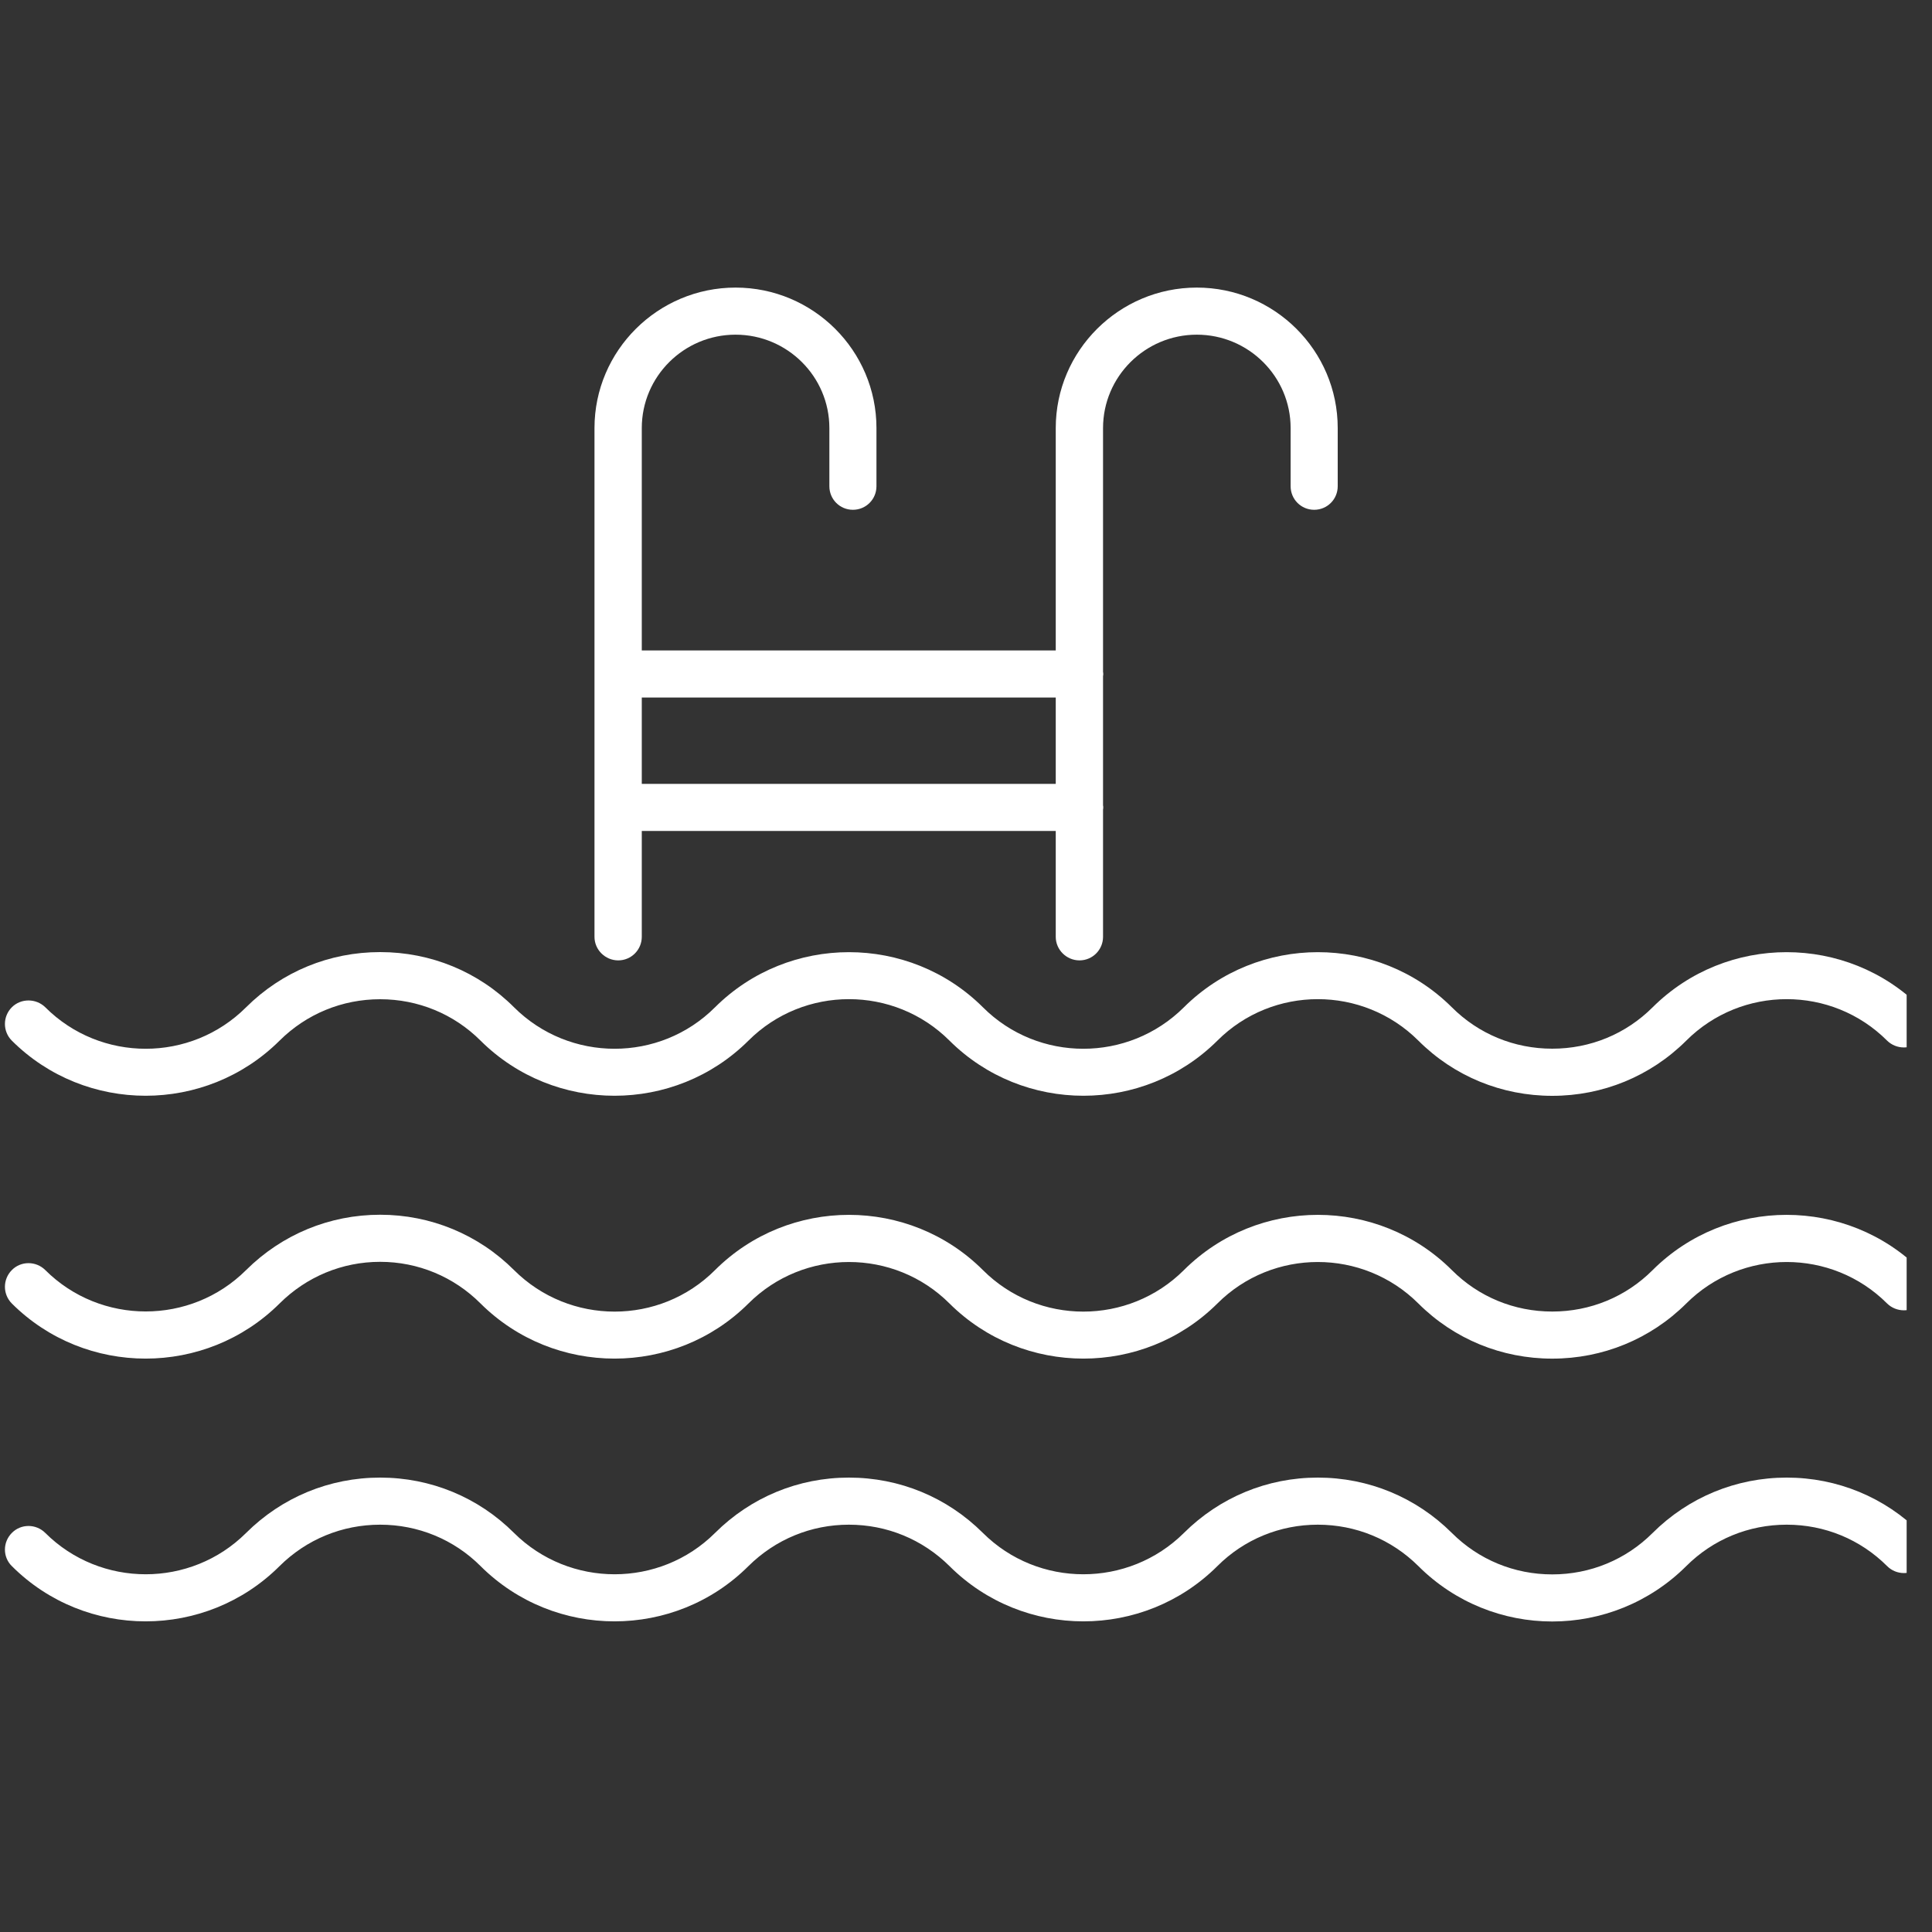
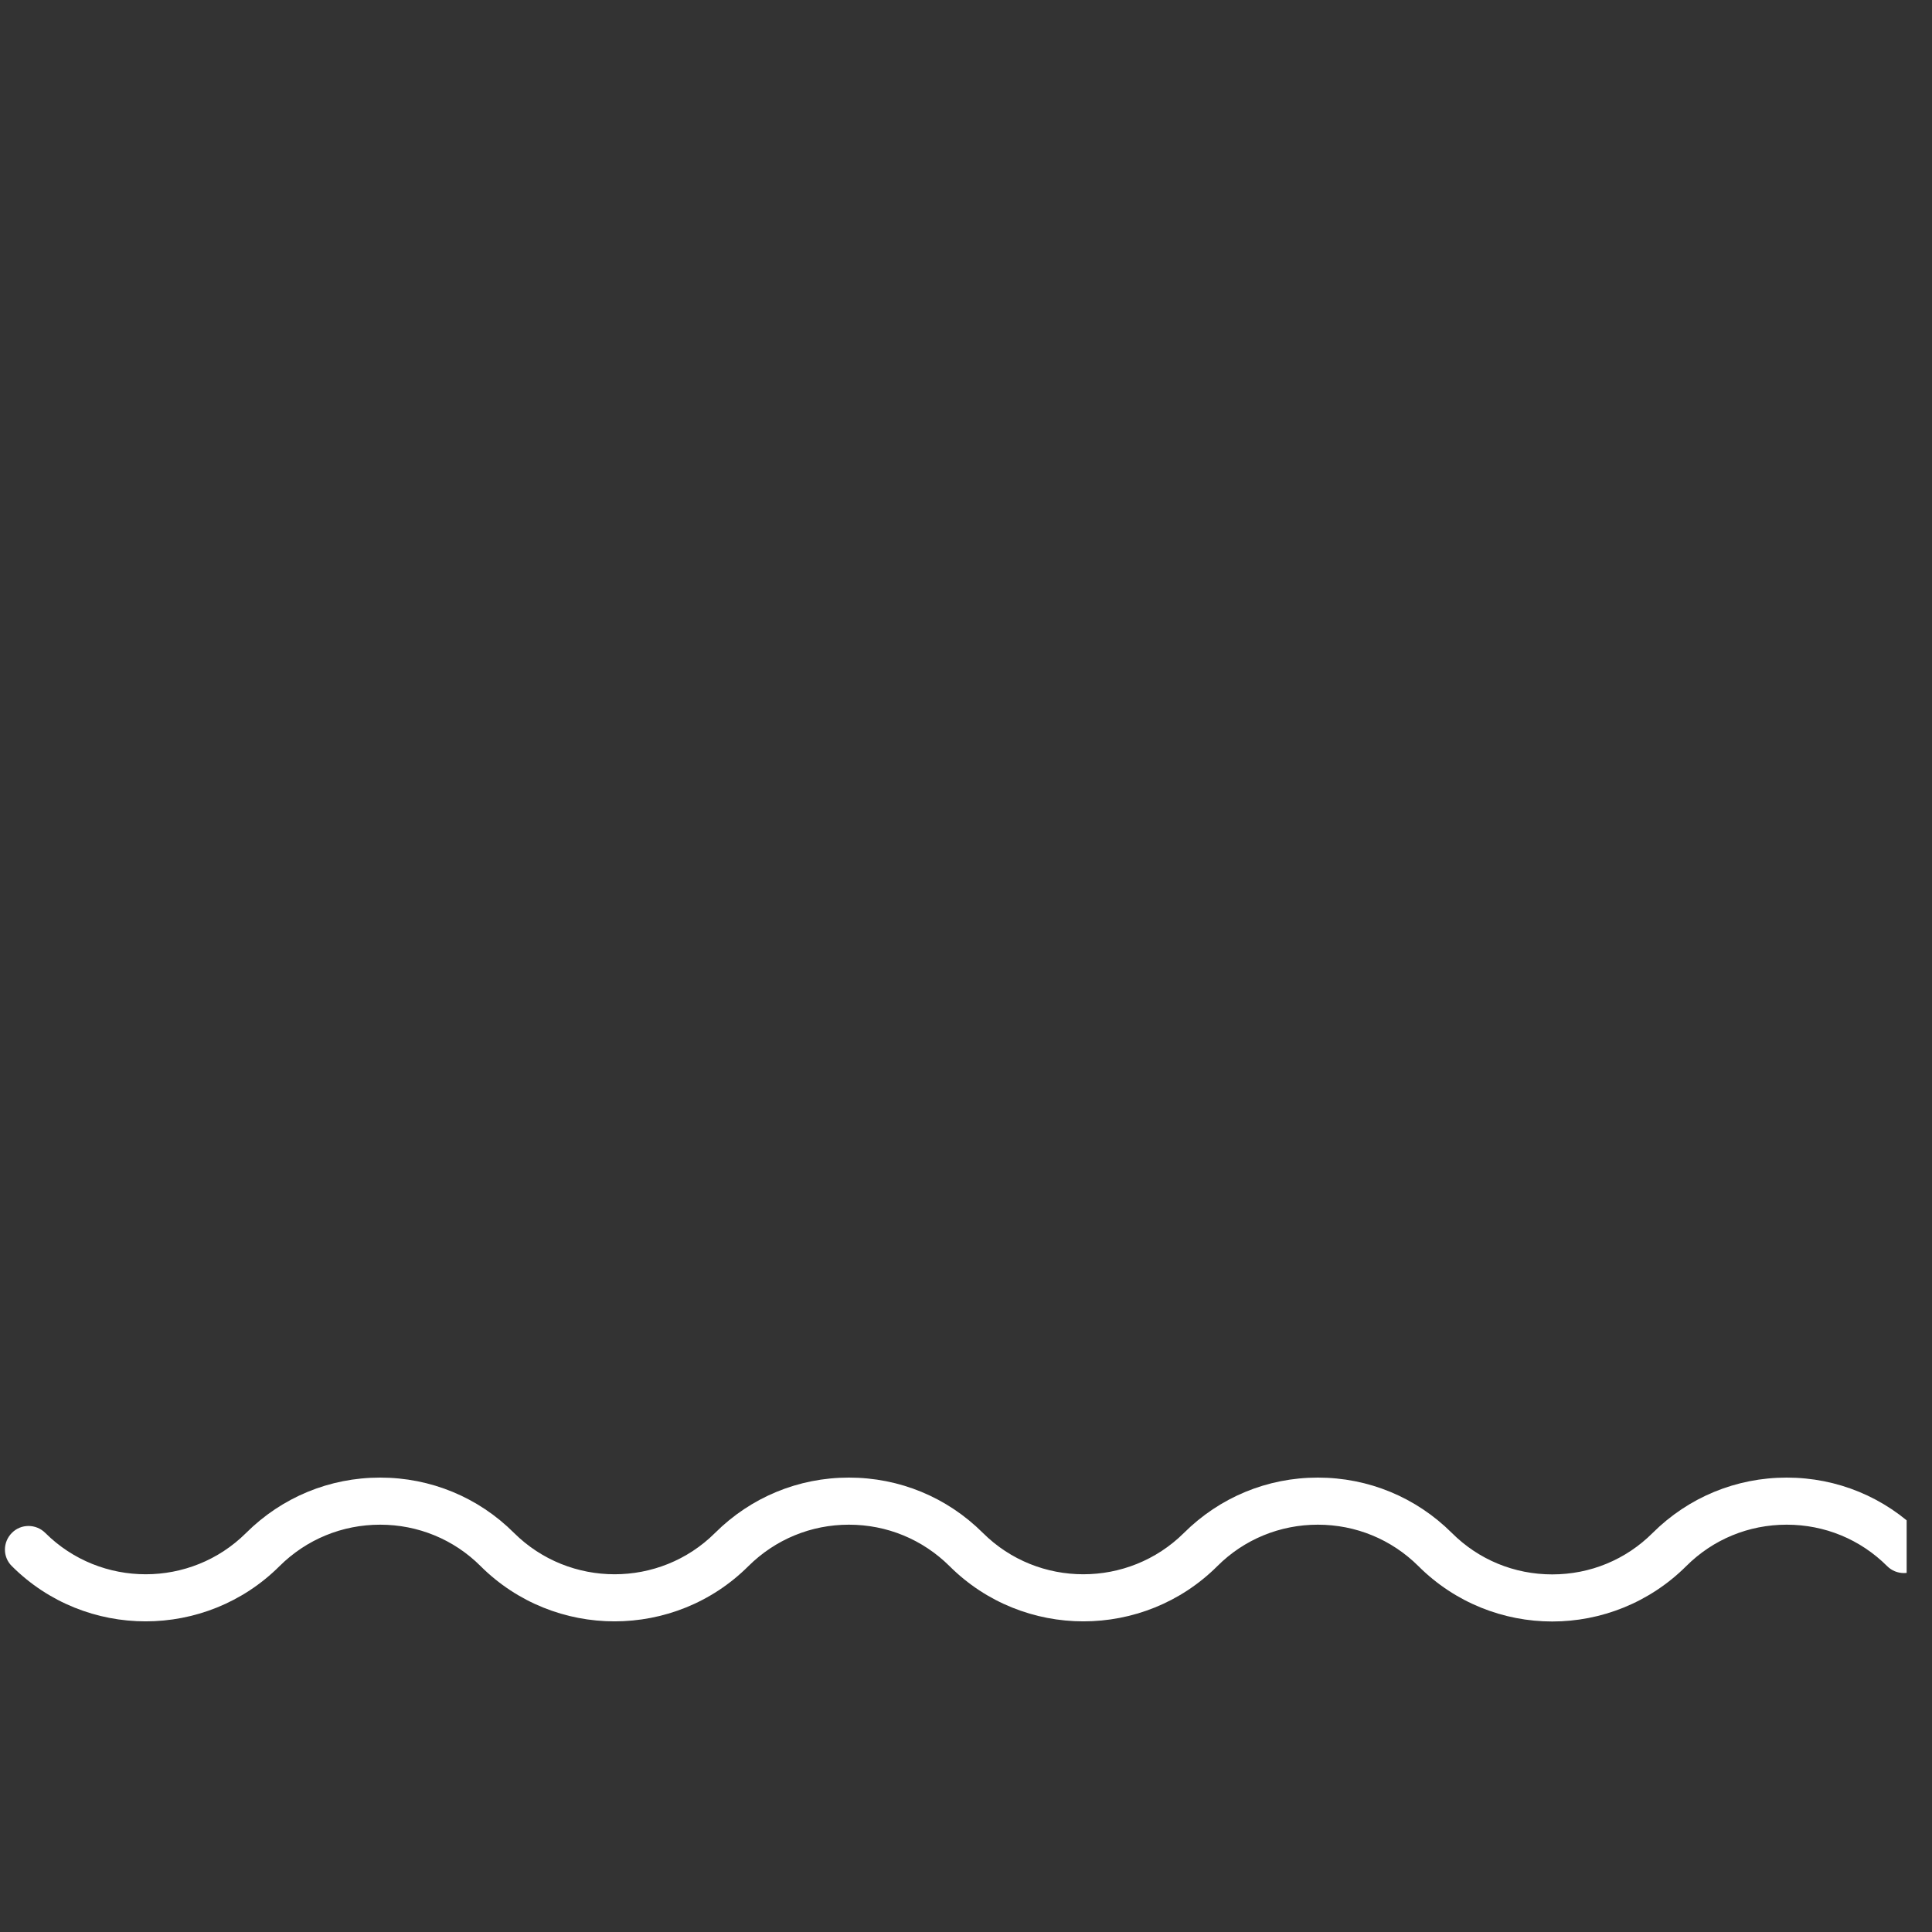
<svg xmlns="http://www.w3.org/2000/svg" width="50" zoomAndPan="magnify" viewBox="0 0 37.5 37.5" height="50" preserveAspectRatio="xMidYMid meet" version="1.0">
  <rect x="0" y="0" width="37.5" height="37.5" fill="#333333" stroke="none" />
  <defs>
    <clipPath id="e72d007478">
      <path d="M 0 18 L 37.008 18 L 37.008 22 L 0 22 Z M 0 18 " clip-rule="nonzero" />
    </clipPath>
    <clipPath id="11fb163b59">
-       <path d="M 0 23 L 37.008 23 L 37.008 27 L 0 27 Z M 0 23 " clip-rule="nonzero" />
-     </clipPath>
+       </clipPath>
    <clipPath id="217f099ecb">
      <path d="M 0 28 L 37.008 28 L 37.008 31.828 L 0 31.828 Z M 0 28 " clip-rule="nonzero" />
    </clipPath>
    <clipPath id="dea4ab9d58">
      <path d="M 11 5.578 L 26 5.578 L 26 19 L 11 19 Z M 11 5.578 " clip-rule="nonzero" />
    </clipPath>
  </defs>
  <g clip-path="url(#e72d007478)">
-     <path fill="#ffffff" d="M 30.129 21.27 C 29.148 21.27 28.223 20.891 27.531 20.199 C 26.453 19.125 24.703 19.125 23.629 20.199 C 22.195 21.625 19.863 21.625 18.43 20.199 C 17.355 19.125 15.602 19.125 14.527 20.199 C 13.094 21.625 10.762 21.625 9.328 20.199 C 8.809 19.68 8.113 19.395 7.379 19.395 C 6.641 19.395 5.949 19.68 5.426 20.199 C 3.992 21.625 1.66 21.625 0.23 20.199 C 0.051 20.02 0.051 19.73 0.23 19.551 C 0.406 19.375 0.699 19.375 0.879 19.551 C 1.953 20.625 3.703 20.625 4.777 19.551 C 5.473 18.859 6.395 18.48 7.379 18.48 C 8.359 18.48 9.285 18.859 9.977 19.551 C 11.055 20.625 12.805 20.625 13.879 19.551 C 15.312 18.125 17.645 18.125 19.078 19.551 C 20.152 20.625 21.902 20.625 22.98 19.551 C 24.414 18.125 26.746 18.125 28.18 19.551 C 28.699 20.07 29.391 20.355 30.129 20.355 C 30.867 20.355 31.559 20.07 32.078 19.551 C 33.512 18.125 35.844 18.125 37.277 19.551 C 37.457 19.73 37.457 20.02 37.277 20.199 C 37.102 20.375 36.809 20.375 36.629 20.199 C 35.555 19.125 33.805 19.125 32.73 20.199 C 32.035 20.891 31.109 21.27 30.129 21.27 " fill-opacity="1" fill-rule="nonzero" />
-   </g>
+     </g>
  <g clip-path="url(#11fb163b59)">
    <path fill="#ffffff" d="M 30.129 26.371 C 29.148 26.371 28.223 25.992 27.531 25.301 C 26.453 24.227 24.703 24.227 23.629 25.301 C 22.195 26.727 19.863 26.727 18.43 25.301 C 17.355 24.227 15.602 24.227 14.527 25.301 C 13.094 26.727 10.762 26.727 9.328 25.301 C 8.809 24.781 8.113 24.492 7.379 24.492 C 6.641 24.492 5.949 24.781 5.426 25.301 C 3.992 26.727 1.66 26.727 0.23 25.301 C 0.051 25.121 0.051 24.832 0.23 24.652 C 0.406 24.473 0.699 24.473 0.879 24.652 C 1.953 25.723 3.703 25.723 4.777 24.652 C 5.473 23.961 6.395 23.578 7.379 23.578 C 8.359 23.578 9.285 23.961 9.977 24.652 C 11.055 25.727 12.805 25.727 13.879 24.652 C 15.312 23.223 17.645 23.223 19.078 24.652 C 20.152 25.727 21.902 25.727 22.98 24.652 C 24.414 23.223 26.746 23.223 28.18 24.652 C 28.699 25.172 29.391 25.457 30.129 25.457 C 30.867 25.457 31.559 25.172 32.078 24.652 C 33.512 23.223 35.844 23.223 37.277 24.652 C 37.457 24.832 37.457 25.121 37.277 25.301 C 37.102 25.477 36.809 25.477 36.629 25.301 C 35.555 24.227 33.805 24.227 32.73 25.301 C 32.035 25.992 31.109 26.371 30.129 26.371 " fill-opacity="1" fill-rule="nonzero" />
  </g>
  <g clip-path="url(#217f099ecb)">
    <path fill="#ffffff" d="M 30.129 31.473 C 29.188 31.473 28.246 31.113 27.531 30.398 C 27.008 29.879 26.316 29.594 25.578 29.594 C 24.844 29.594 24.148 29.879 23.629 30.398 C 22.195 31.828 19.863 31.828 18.43 30.398 C 17.906 29.879 17.215 29.594 16.477 29.594 C 15.742 29.594 15.051 29.879 14.527 30.398 C 13.094 31.828 10.762 31.828 9.328 30.398 C 8.809 29.879 8.113 29.594 7.379 29.594 C 6.641 29.594 5.949 29.879 5.426 30.398 C 3.992 31.828 1.66 31.828 0.23 30.398 C 0.051 30.223 0.051 29.934 0.23 29.754 C 0.406 29.574 0.699 29.574 0.879 29.754 C 1.953 30.824 3.703 30.824 4.777 29.754 C 5.473 29.062 6.395 28.68 7.379 28.68 C 8.359 28.68 9.285 29.062 9.977 29.754 C 11.055 30.824 12.805 30.824 13.879 29.754 C 14.574 29.062 15.496 28.68 16.477 28.68 C 17.461 28.68 18.383 29.062 19.078 29.754 C 20.152 30.824 21.902 30.824 22.98 29.754 C 23.676 29.062 24.598 28.68 25.578 28.68 C 26.562 28.68 27.484 29.062 28.18 29.754 C 28.699 30.273 29.391 30.559 30.129 30.559 C 30.867 30.559 31.559 30.273 32.078 29.754 C 32.773 29.062 33.699 28.68 34.68 28.68 C 35.66 28.68 36.586 29.062 37.277 29.754 C 37.457 29.934 37.457 30.223 37.277 30.398 C 37.102 30.578 36.809 30.578 36.629 30.398 C 36.109 29.879 35.418 29.594 34.68 29.594 C 33.941 29.594 33.25 29.879 32.73 30.398 C 32.012 31.113 31.07 31.473 30.129 31.473 " fill-opacity="1" fill-rule="nonzero" />
  </g>
  <g clip-path="url(#dea4ab9d58)">
-     <path fill="#ffffff" d="M 12.457 15.215 L 12.457 13.539 L 20.492 13.539 L 20.492 15.215 Z M 23.23 5.582 C 21.723 5.582 20.492 6.805 20.492 8.309 L 20.492 12.625 L 12.457 12.625 L 12.457 8.309 C 12.457 7.309 13.273 6.496 14.277 6.496 C 15.281 6.496 16.098 7.309 16.098 8.309 L 16.098 9.438 C 16.098 9.691 16.301 9.895 16.555 9.895 C 16.809 9.895 17.012 9.691 17.012 9.438 L 17.012 8.309 C 17.012 6.805 15.785 5.582 14.277 5.582 C 12.77 5.582 11.539 6.805 11.539 8.309 L 11.539 18.184 C 11.539 18.434 11.746 18.641 12 18.641 C 12.254 18.641 12.457 18.434 12.457 18.184 L 12.457 16.129 L 20.492 16.129 L 20.492 18.184 C 20.492 18.434 20.699 18.641 20.953 18.641 C 21.207 18.641 21.41 18.434 21.41 18.184 L 21.41 15.711 C 21.414 15.699 21.414 15.688 21.414 15.672 C 21.414 15.66 21.414 15.645 21.41 15.633 L 21.41 13.121 C 21.414 13.109 21.414 13.098 21.414 13.082 C 21.414 13.07 21.414 13.055 21.41 13.043 L 21.41 8.309 C 21.41 7.309 22.227 6.496 23.23 6.496 C 24.234 6.496 25.051 7.309 25.051 8.309 L 25.051 9.438 C 25.051 9.691 25.254 9.895 25.508 9.895 C 25.762 9.895 25.965 9.691 25.965 9.438 L 25.965 8.309 C 25.965 6.805 24.738 5.582 23.23 5.582 " fill-opacity="1" fill-rule="nonzero" />
-   </g>
+     </g>
</svg>